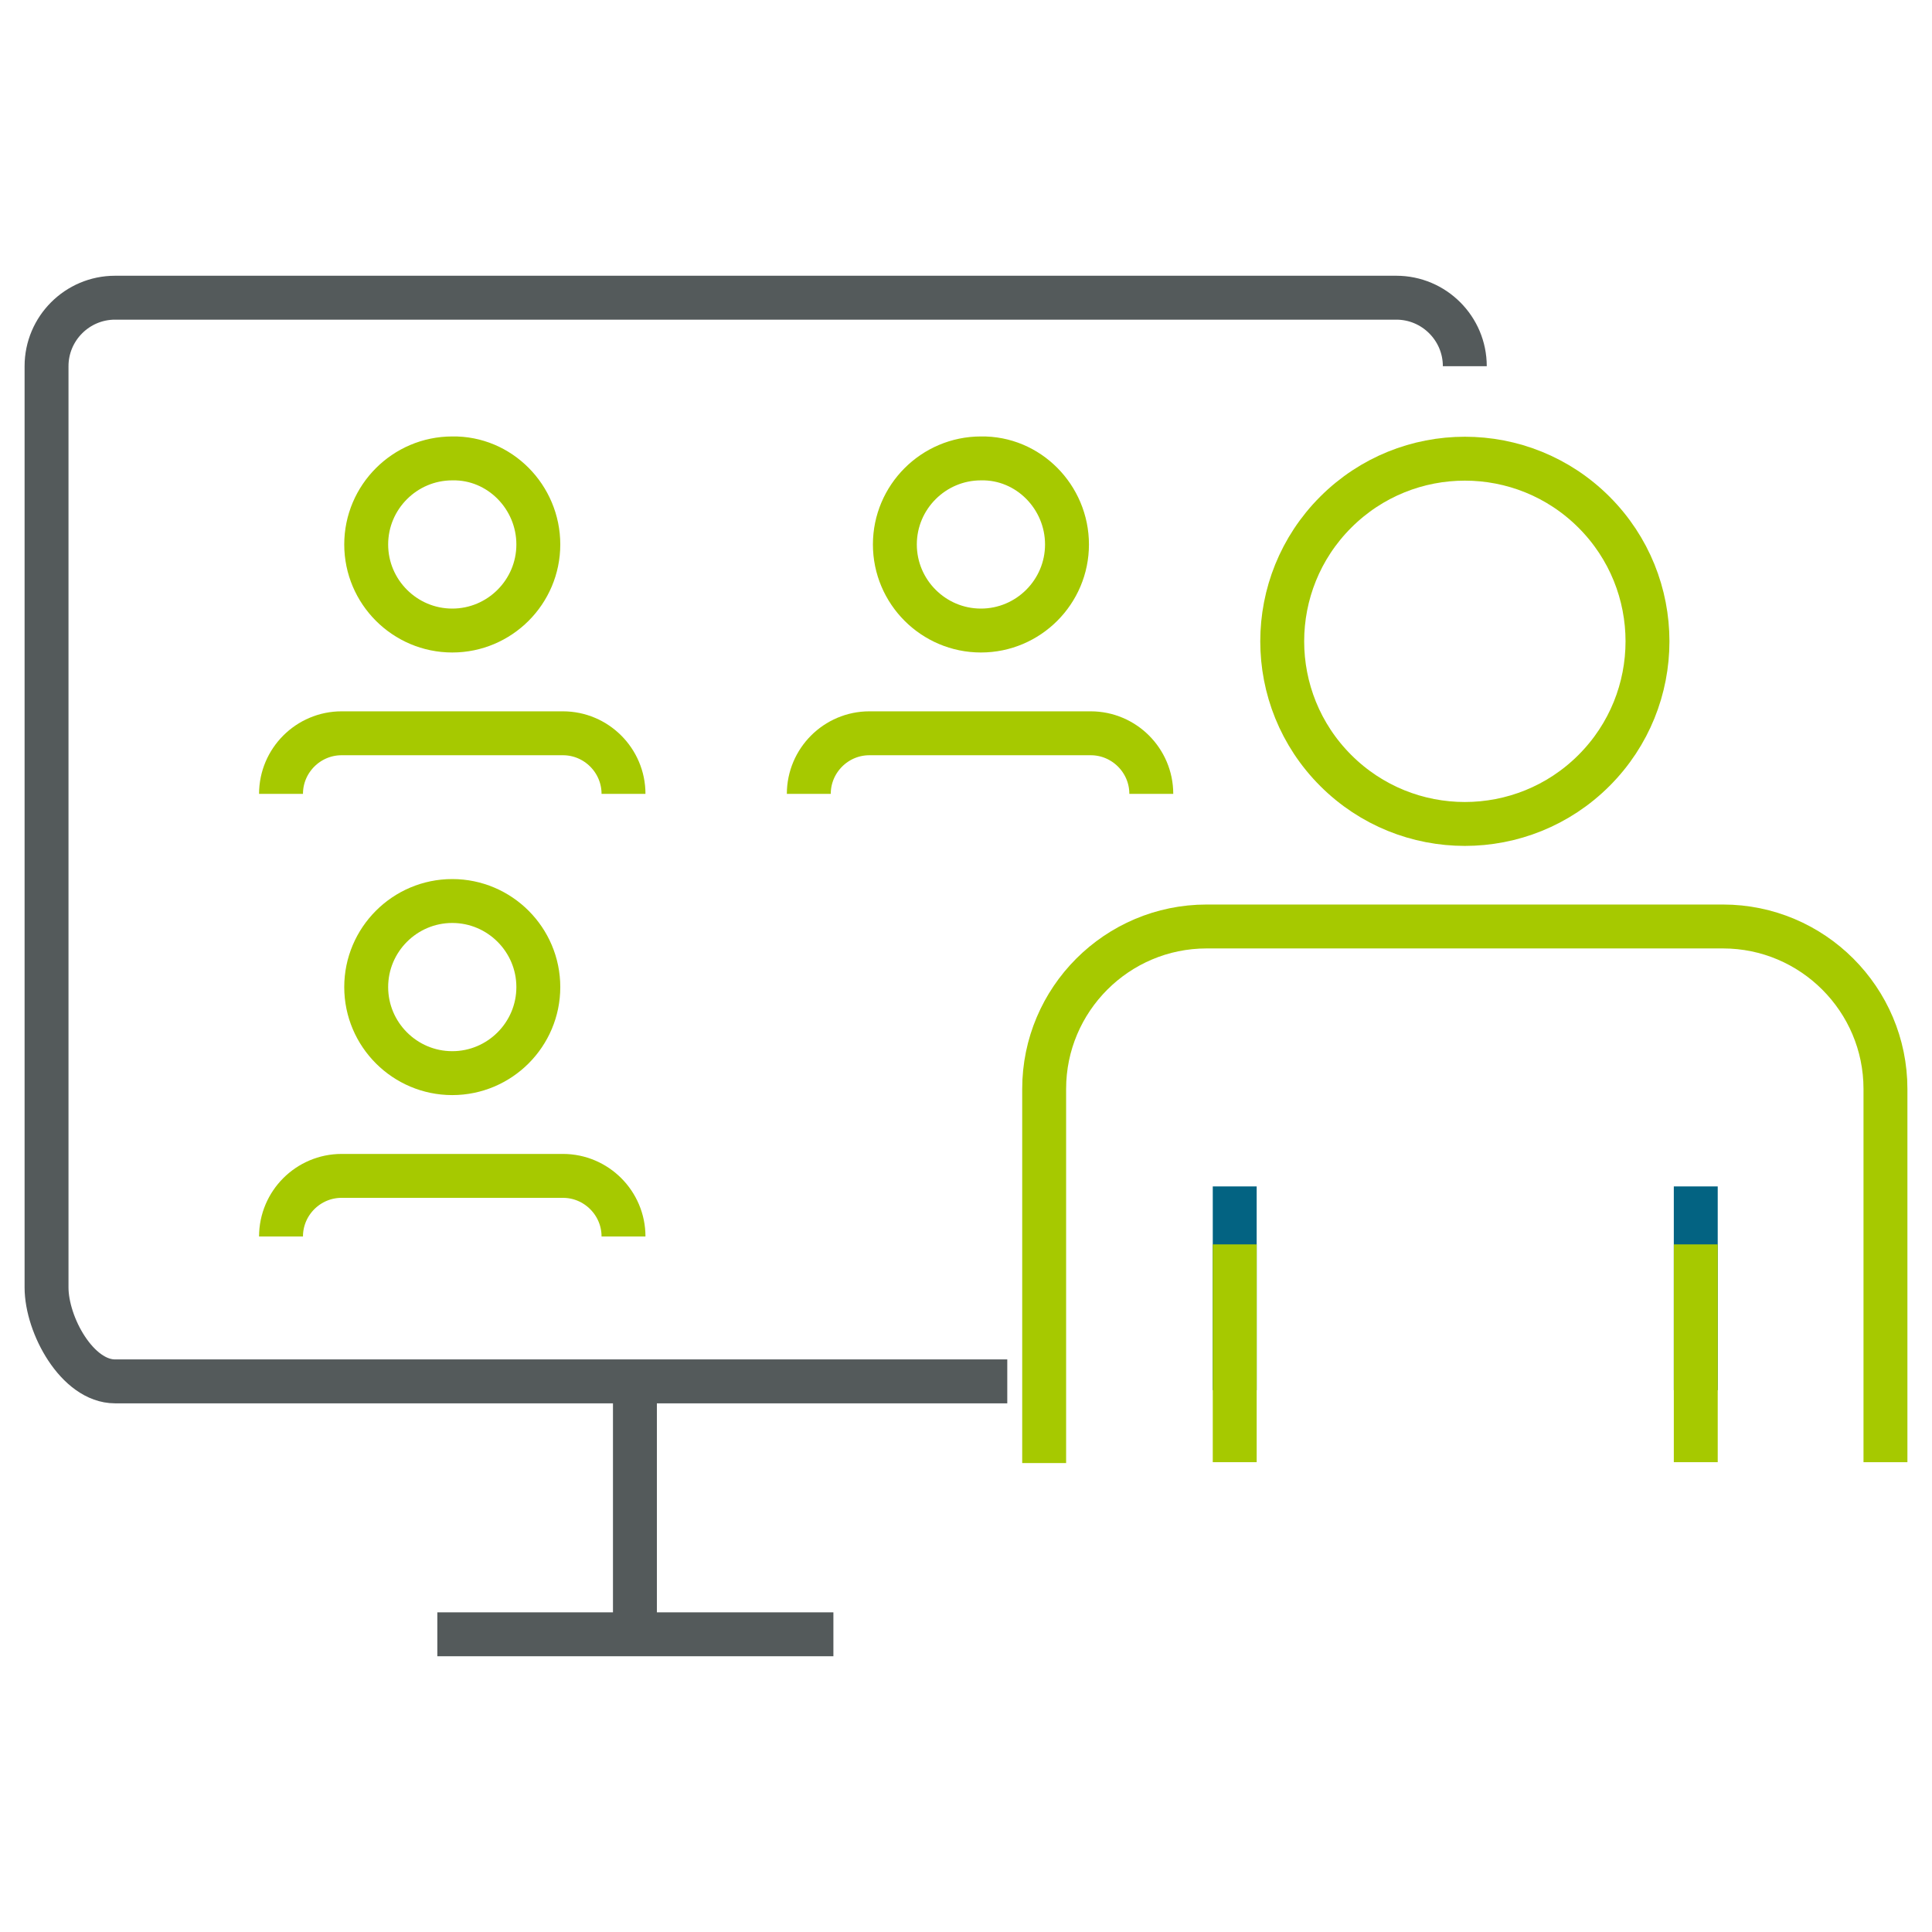
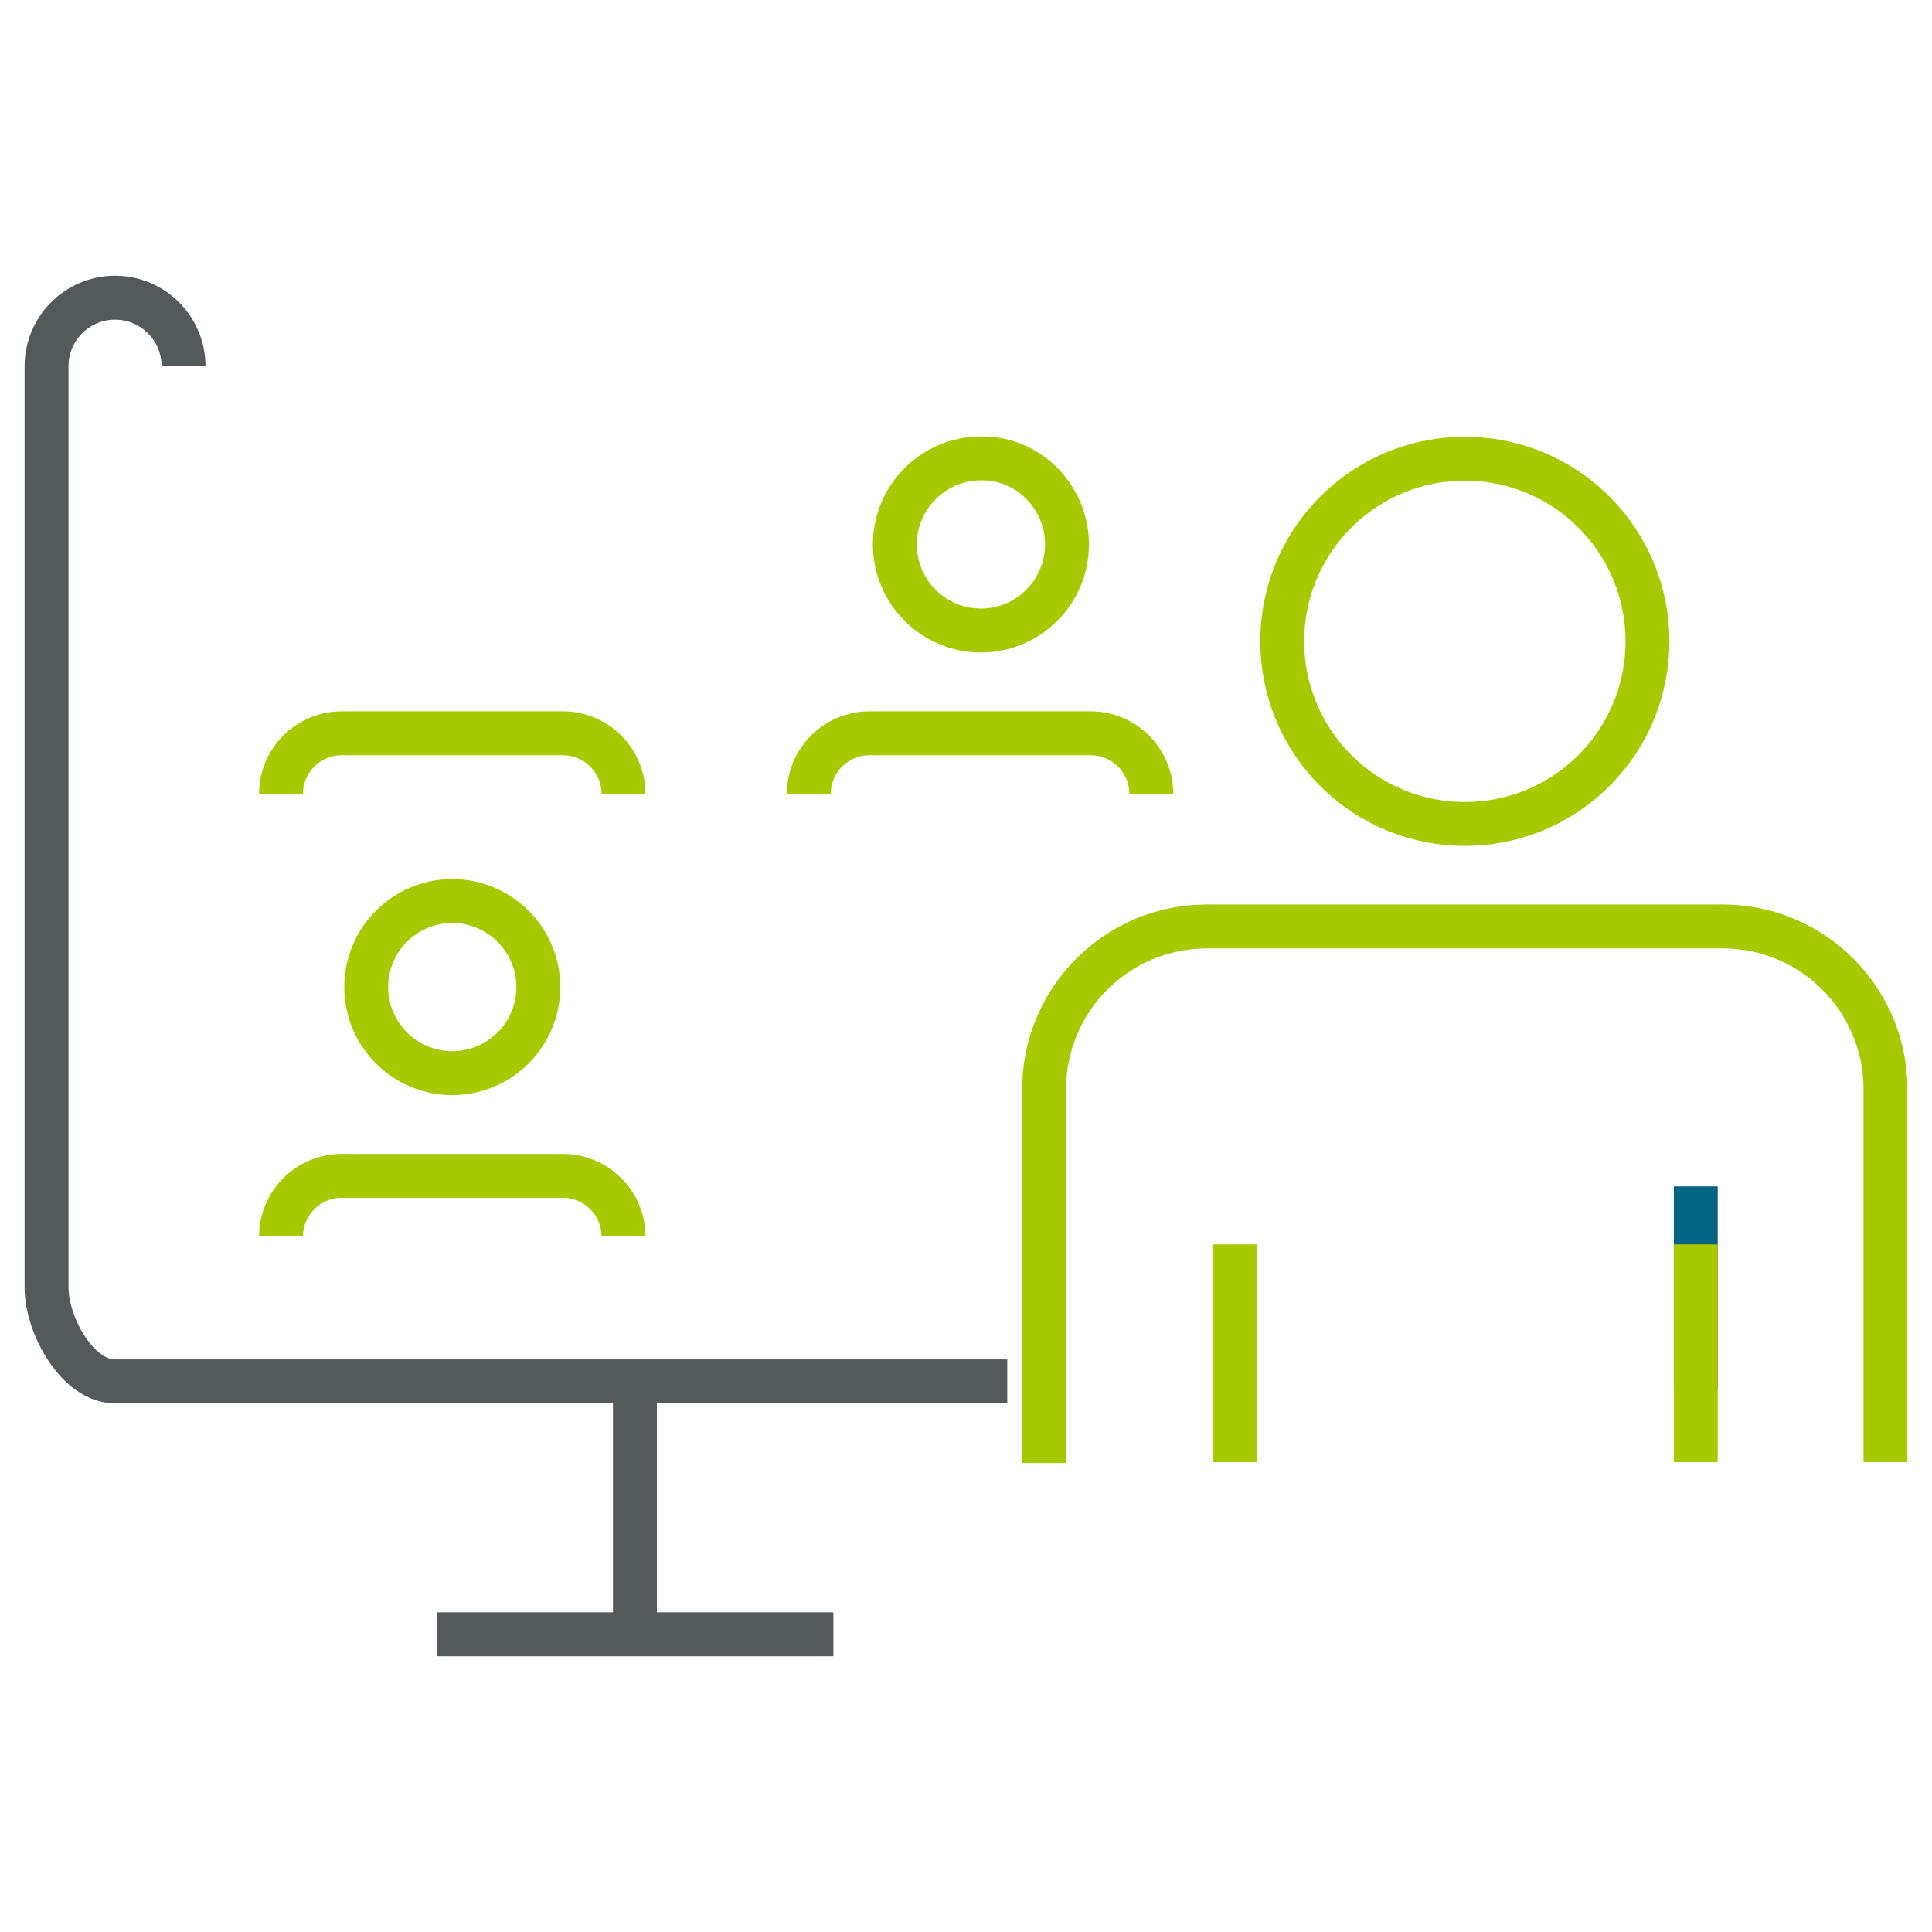
<svg xmlns="http://www.w3.org/2000/svg" version="1.1" id="Layer_1" x="0px" y="0px" viewBox="0 0 220 220" style="enable-background:new 0 0 220 220;" xml:space="preserve">
  <style type="text/css">
	.st0{fill:none;stroke:#A6C900;stroke-width:5;stroke-miterlimit:10;}
	.st1{fill:none;stroke:#545A5B;stroke-width:5;stroke-miterlimit:10;}
	.st2{fill:none;stroke:#036382;stroke-width:5;stroke-miterlimit:10;}
</style>
  <g>
    <g>
-       <path class="st0" d="M61.3,62c0,5.4-4.4,9.8-9.8,9.8c-5.4,0-9.8-4.4-9.8-9.8c0-5.4,4.4-9.8,9.8-9.8C56.9,52.1,61.3,56.6,61.3,62z" />
      <path class="st0" d="M71,90.4c0-3.8-3.1-6.9-6.9-6.9H38.9c-3.8,0-6.9,3.1-6.9,6.9" />
    </g>
    <g>
      <path class="st0" d="M121.5,62c0,5.4-4.4,9.8-9.8,9.8c-5.4,0-9.8-4.4-9.8-9.8c0-5.4,4.4-9.8,9.8-9.8    C117.1,52.1,121.5,56.6,121.5,62z" />
      <path class="st0" d="M131.1,90.4c0-3.8-3.1-6.9-6.9-6.9H99c-3.8,0-6.9,3.1-6.9,6.9" />
    </g>
    <g>
      <path class="st0" d="M61.3,112.4c0,5.4-4.4,9.8-9.8,9.8c-5.4,0-9.8-4.4-9.8-9.8c0-5.4,4.4-9.8,9.8-9.8    C56.9,102.6,61.3,107,61.3,112.4z" />
      <path class="st0" d="M71,140.8c0-3.8-3.1-6.9-6.9-6.9H38.9c-3.8,0-6.9,3.1-6.9,6.9" />
    </g>
    <g>
      <g>
        <line class="st1" x1="94.9" y1="186.1" x2="49.8" y2="186.1" />
        <g>
          <g>
-             <path class="st1" d="M114.7,157.3H13.1c-4.3,0-7.8-6.4-7.8-10.7V41.7c0-4.3,3.5-7.8,7.8-7.8H159c4.3,0,7.8,3.5,7.8,7.8" />
+             <path class="st1" d="M114.7,157.3H13.1c-4.3,0-7.8-6.4-7.8-10.7V41.7c0-4.3,3.5-7.8,7.8-7.8c4.3,0,7.8,3.5,7.8,7.8" />
          </g>
        </g>
      </g>
      <line class="st1" x1="72.3" y1="157.3" x2="72.3" y2="186.1" />
    </g>
    <g>
      <g>
        <ellipse transform="matrix(0.707 -0.707 0.707 0.707 -2.733 139.345)" class="st0" cx="166.8" cy="73" rx="20.8" ry="20.8" />
        <path class="st0" d="M214.7,166.5V124c0-10.2-8.3-18.5-18.5-18.5h-58.8c-10.2,0-18.5,8.3-18.5,18.5v42.6" />
-         <line class="st2" x1="140.6" y1="135.1" x2="140.6" y2="158.3" />
        <line class="st2" x1="193.1" y1="158.3" x2="193.1" y2="135.1" />
      </g>
      <line class="st0" x1="140.6" y1="141.7" x2="140.6" y2="166.5" />
      <line class="st0" x1="193.1" y1="166.5" x2="193.1" y2="141.7" />
    </g>
  </g>
</svg>